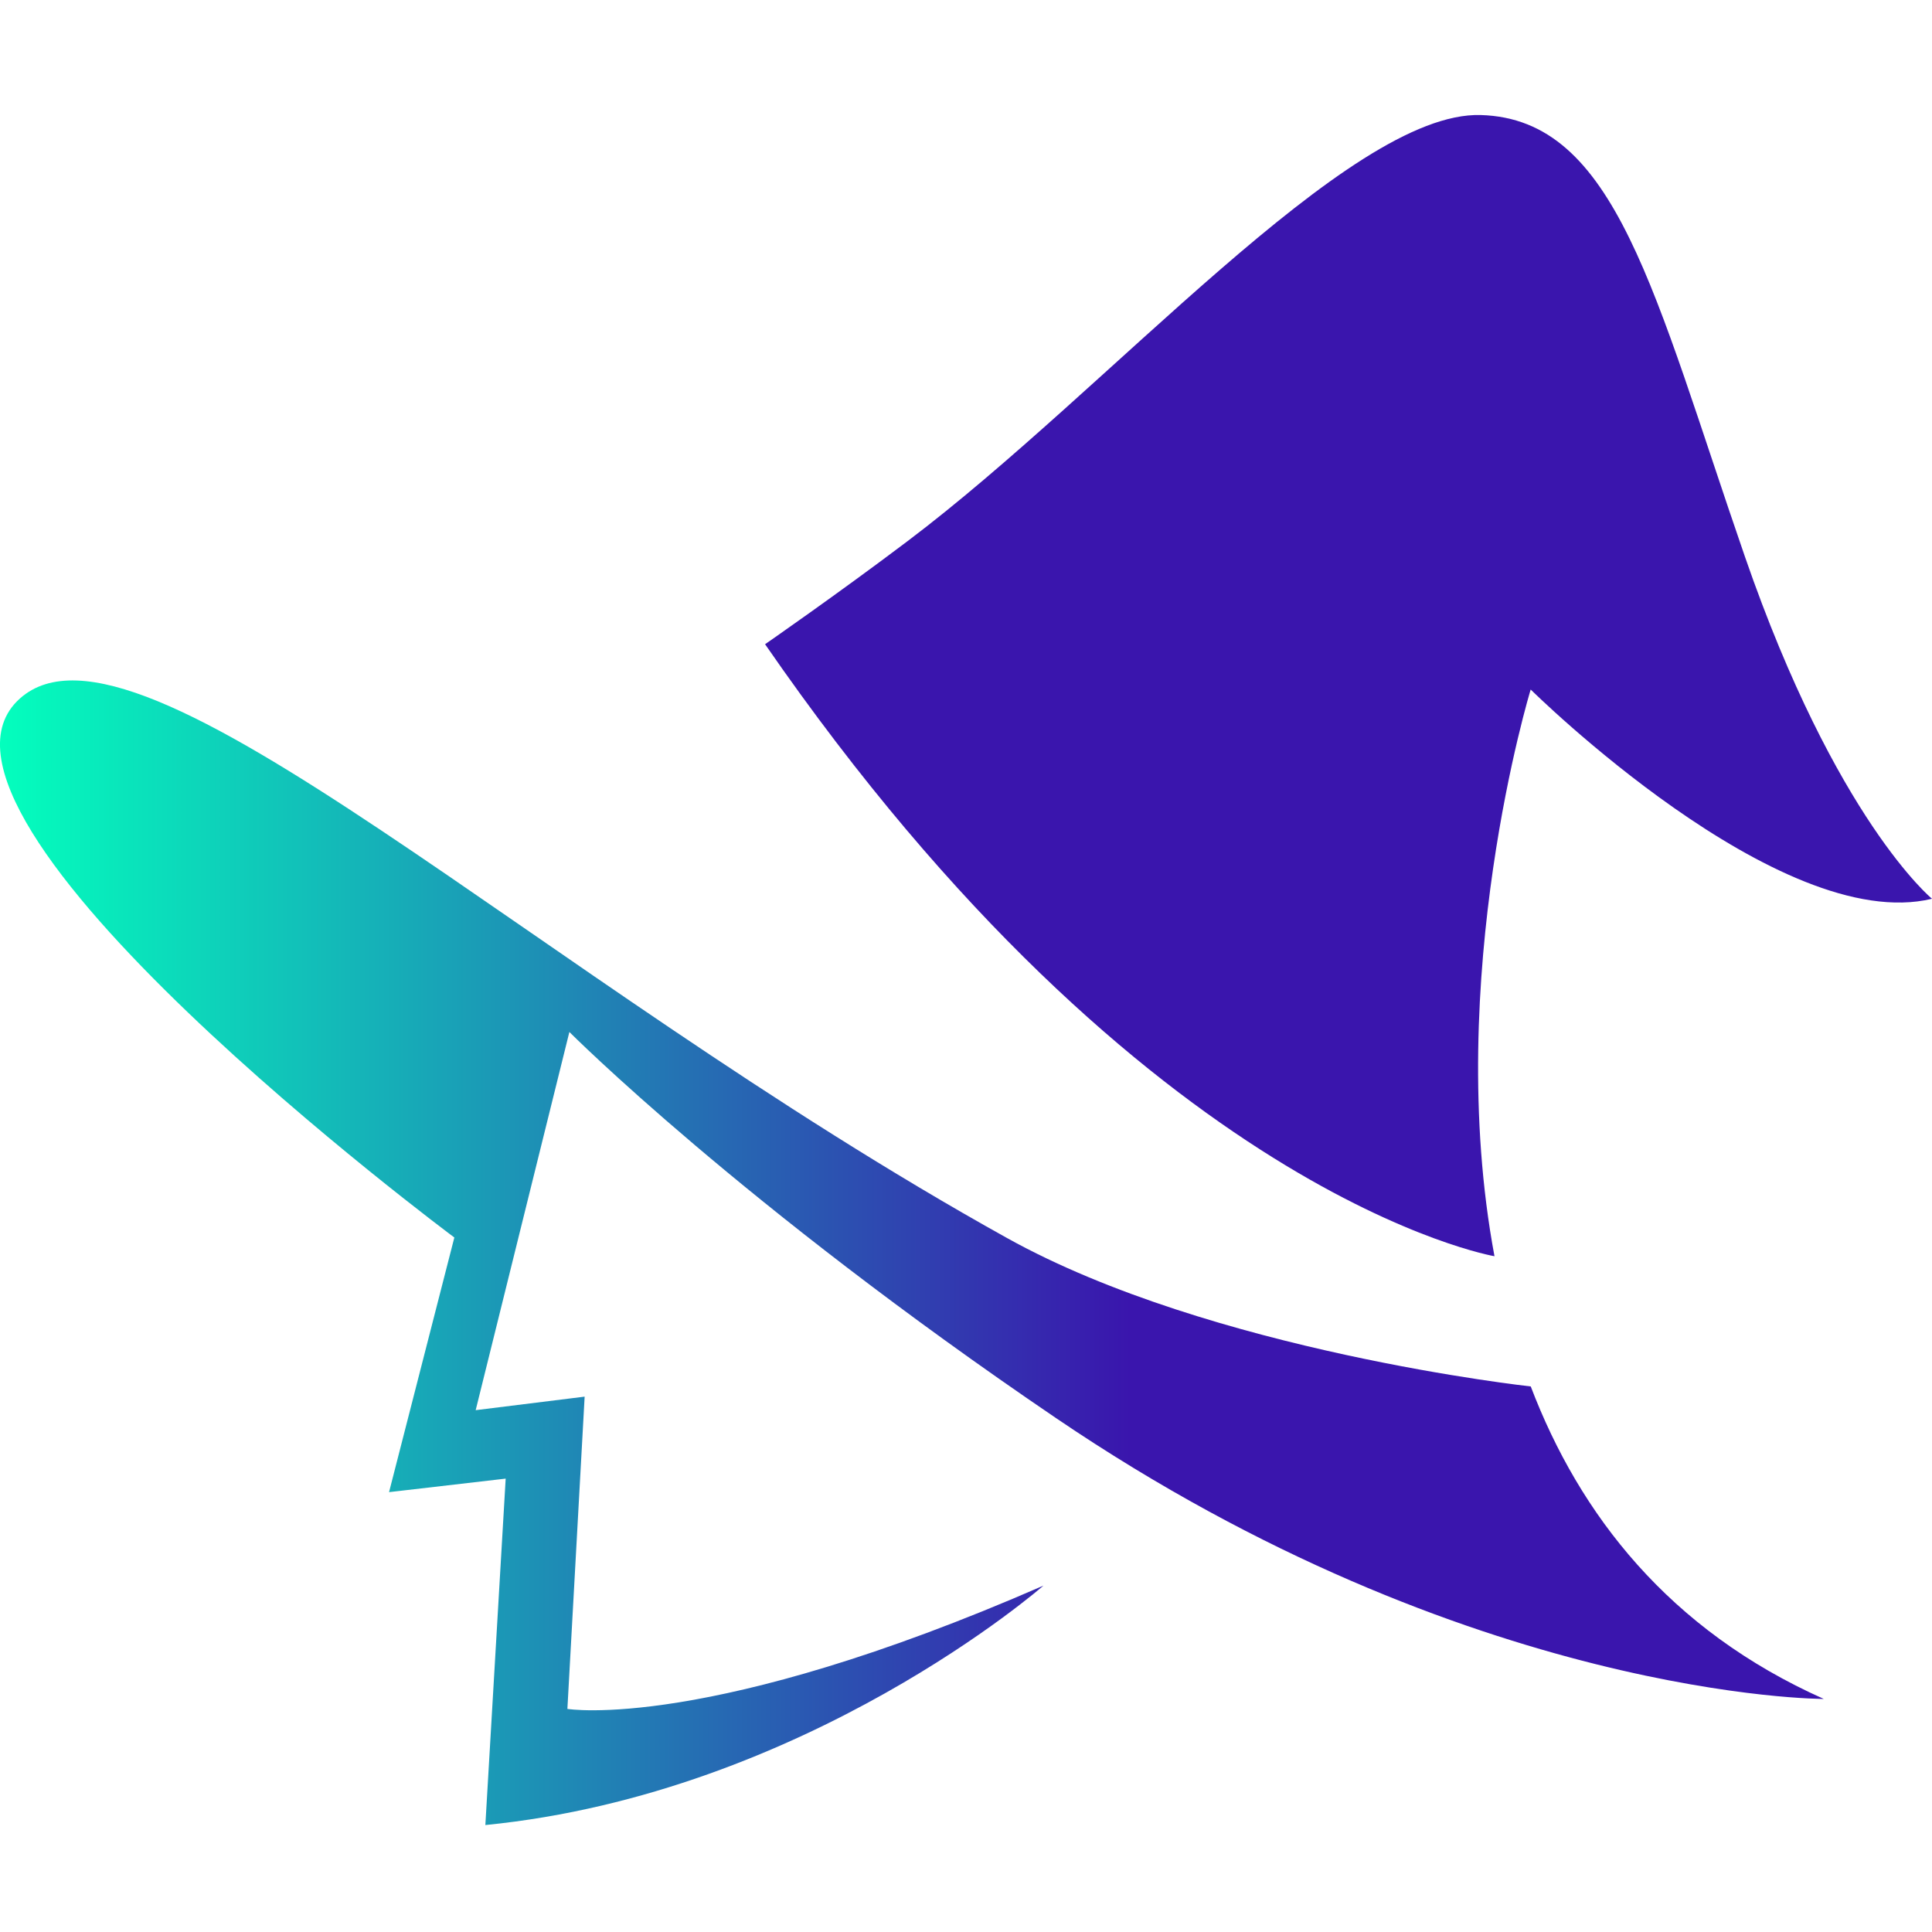
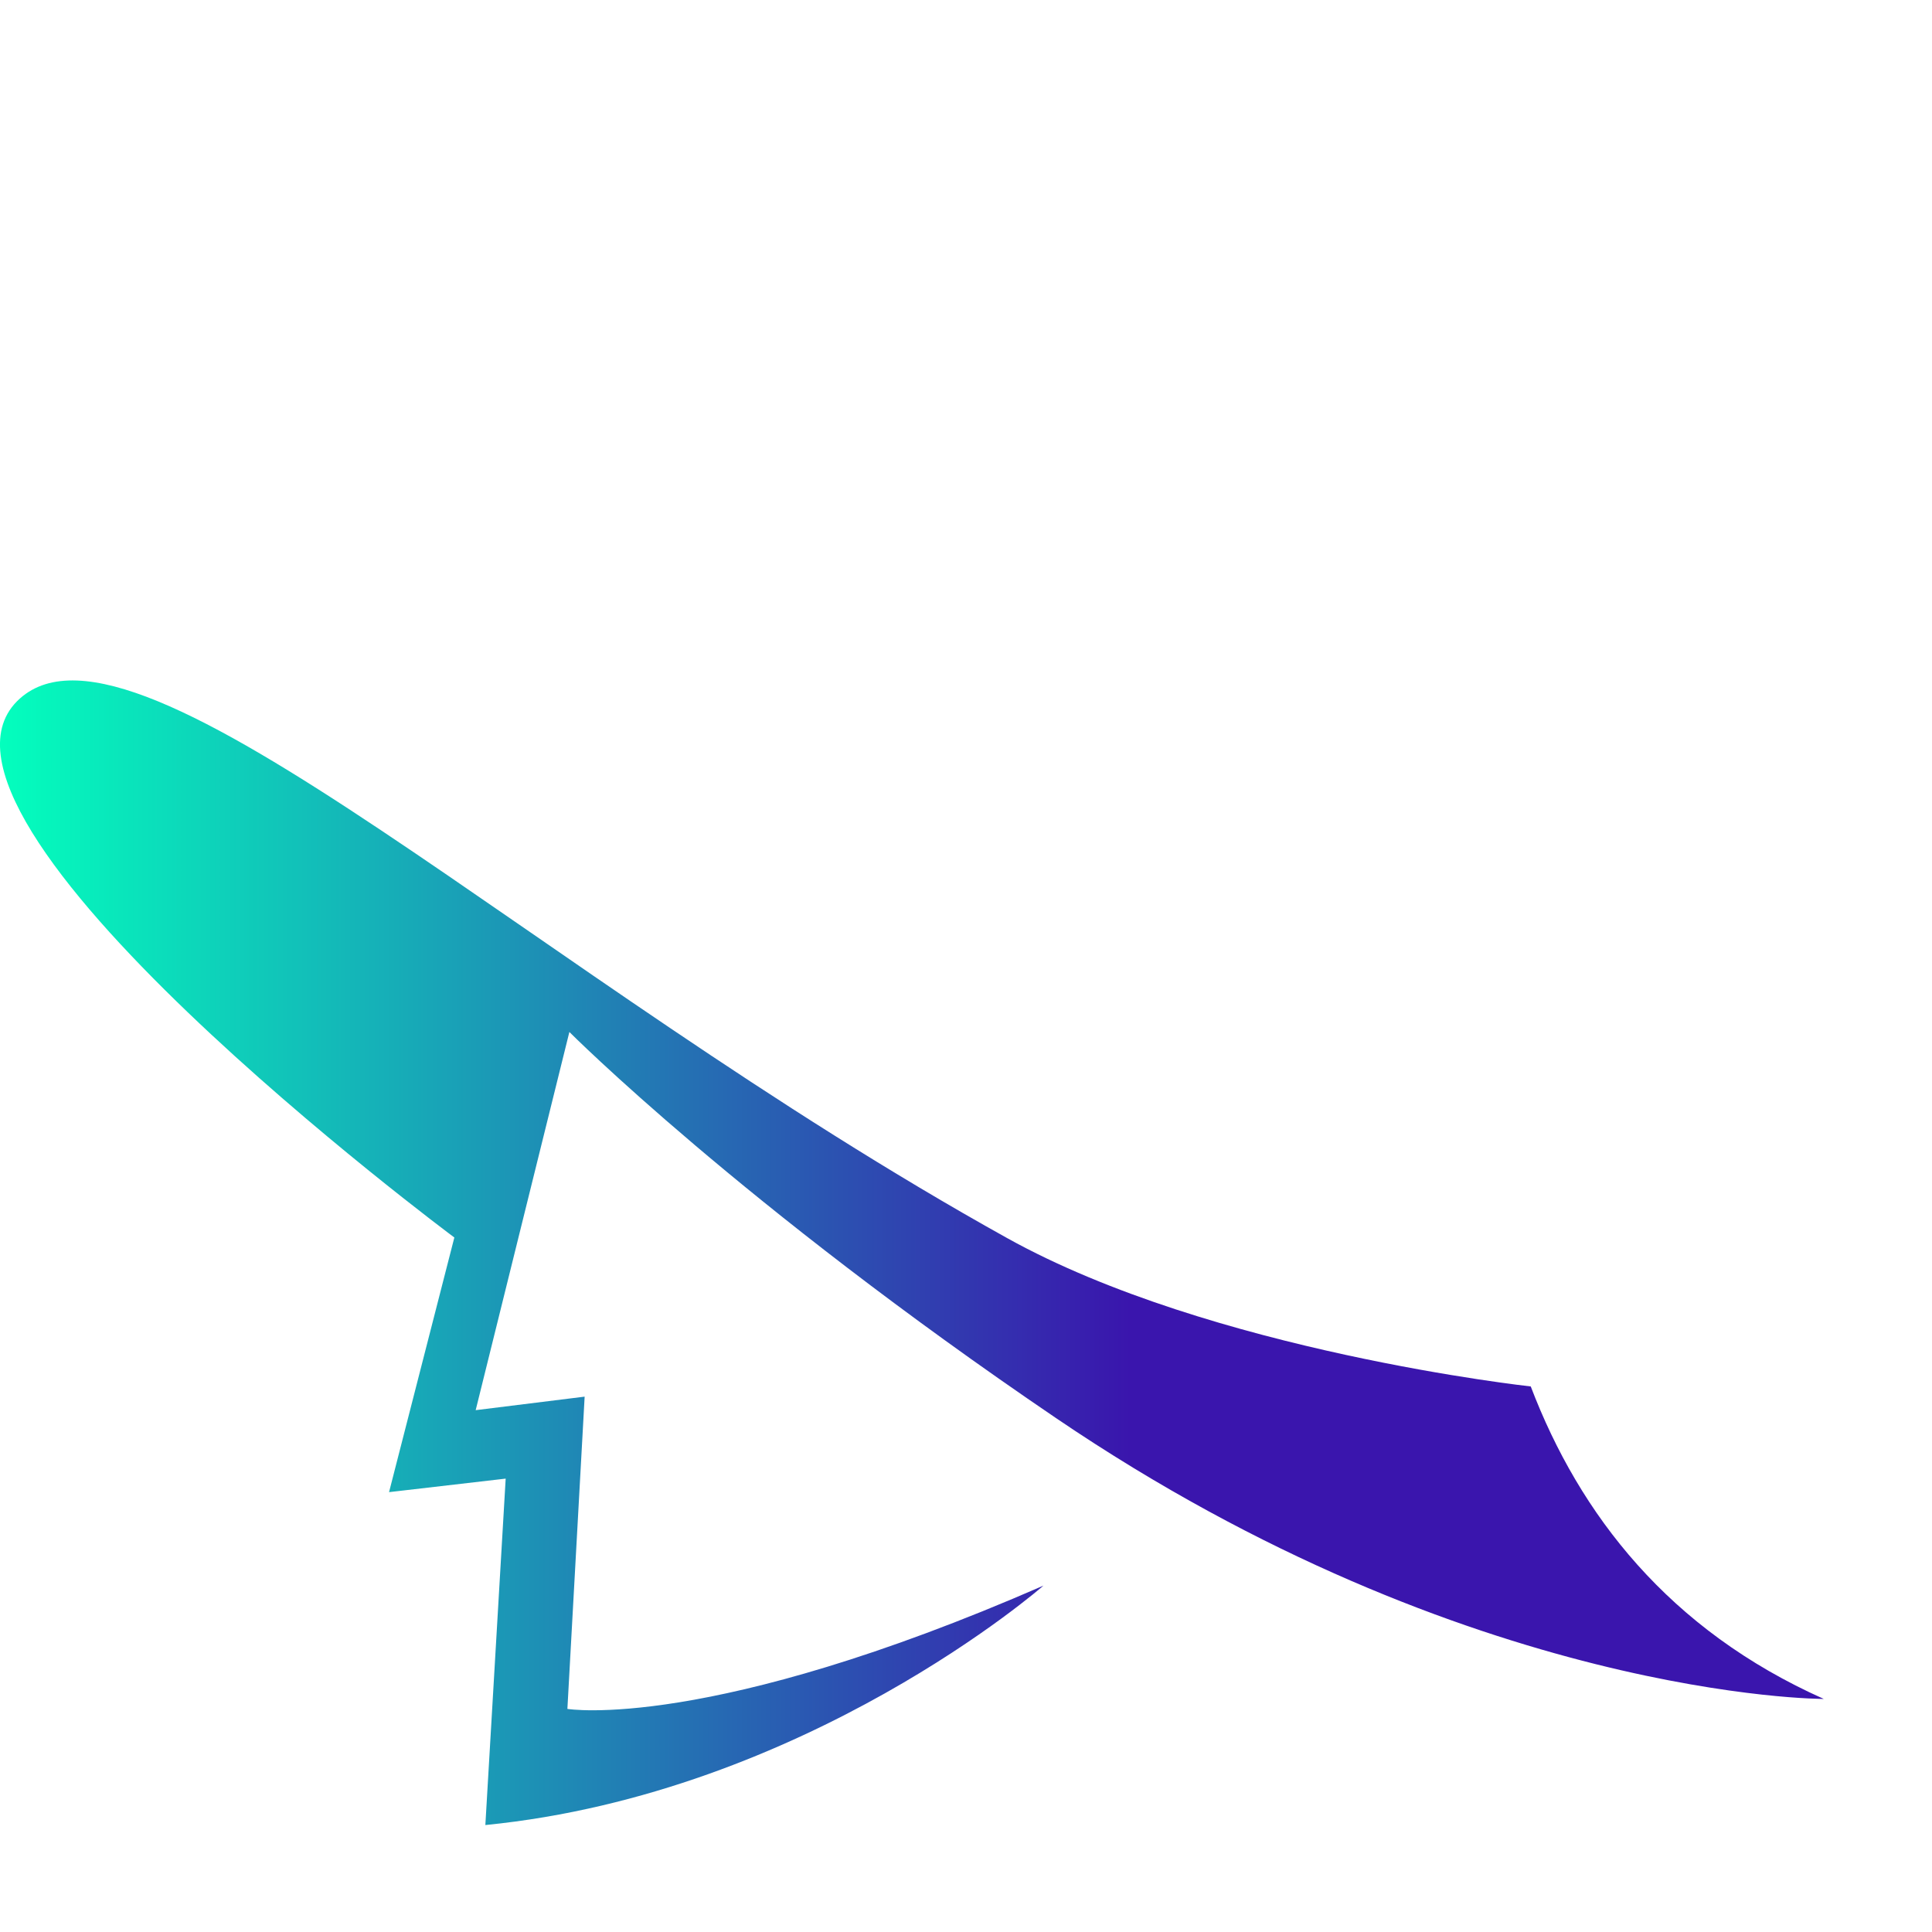
<svg xmlns="http://www.w3.org/2000/svg" id="ffa2380b-57f6-4cfb-9314-7c1d32005536" data-name="Layer 1" viewBox="0 0 1000 889.34" width="128" height="128">
  <defs>
    <style>.a6bdf88f-56b5-433d-bc5e-cc9775f5ed74{fill:#3a15ad;}.f24543b5-c0f0-49ba-863b-d6b0513312e4{fill:url(#b25a0c00-3165-45f9-9b14-ce4bc6d08d94);}</style>
    <linearGradient id="b25a0c00-3165-45f9-9b14-ce4bc6d08d94" y1="593.1" x2="943.93" y2="593.1" gradientUnits="userSpaceOnUse">
      <stop offset="0" stop-color="#03ffbd" />
      <stop offset="0.62" stop-color="#3a15ad" />
    </linearGradient>
  </defs>
-   <path class="a6bdf88f-56b5-433d-bc5e-cc9775f5ed74" d="M773.54,594.89S593.64,564.35,396,278.12c0,0,37.53-26,73.74-53.35C574,146.14,698,2.24,766.4,4.21c70.19,2,89.6,92.18,136.75,228.53S1000,409.87,1000,409.87C921,429,792.28,301.56,792.28,301.56S746.65,450.82,773.54,594.89Z" />
  <path class="f24543b5-c0f0-49ba-863b-d6b0513312e4" d="M10.31,306.21c61.36-54.79,266.59,143.49,511,279.3,105.77,58.78,271,76.78,271,76.78,25.3,66.38,71.54,126,151.7,161.75,0,0-182.75.33-397.3-145.29-163.12-110.71-252-199.93-252-199.93l-48.5,195.75,56.4-7-8.93,161.63s72.55,12.1,246.4-63.81c0,0-122.71,107.45-288.86,123.92L261.74,710l-60.37,7,33.8-131.8S-58,367.2,10.31,306.21Z" />
</svg>